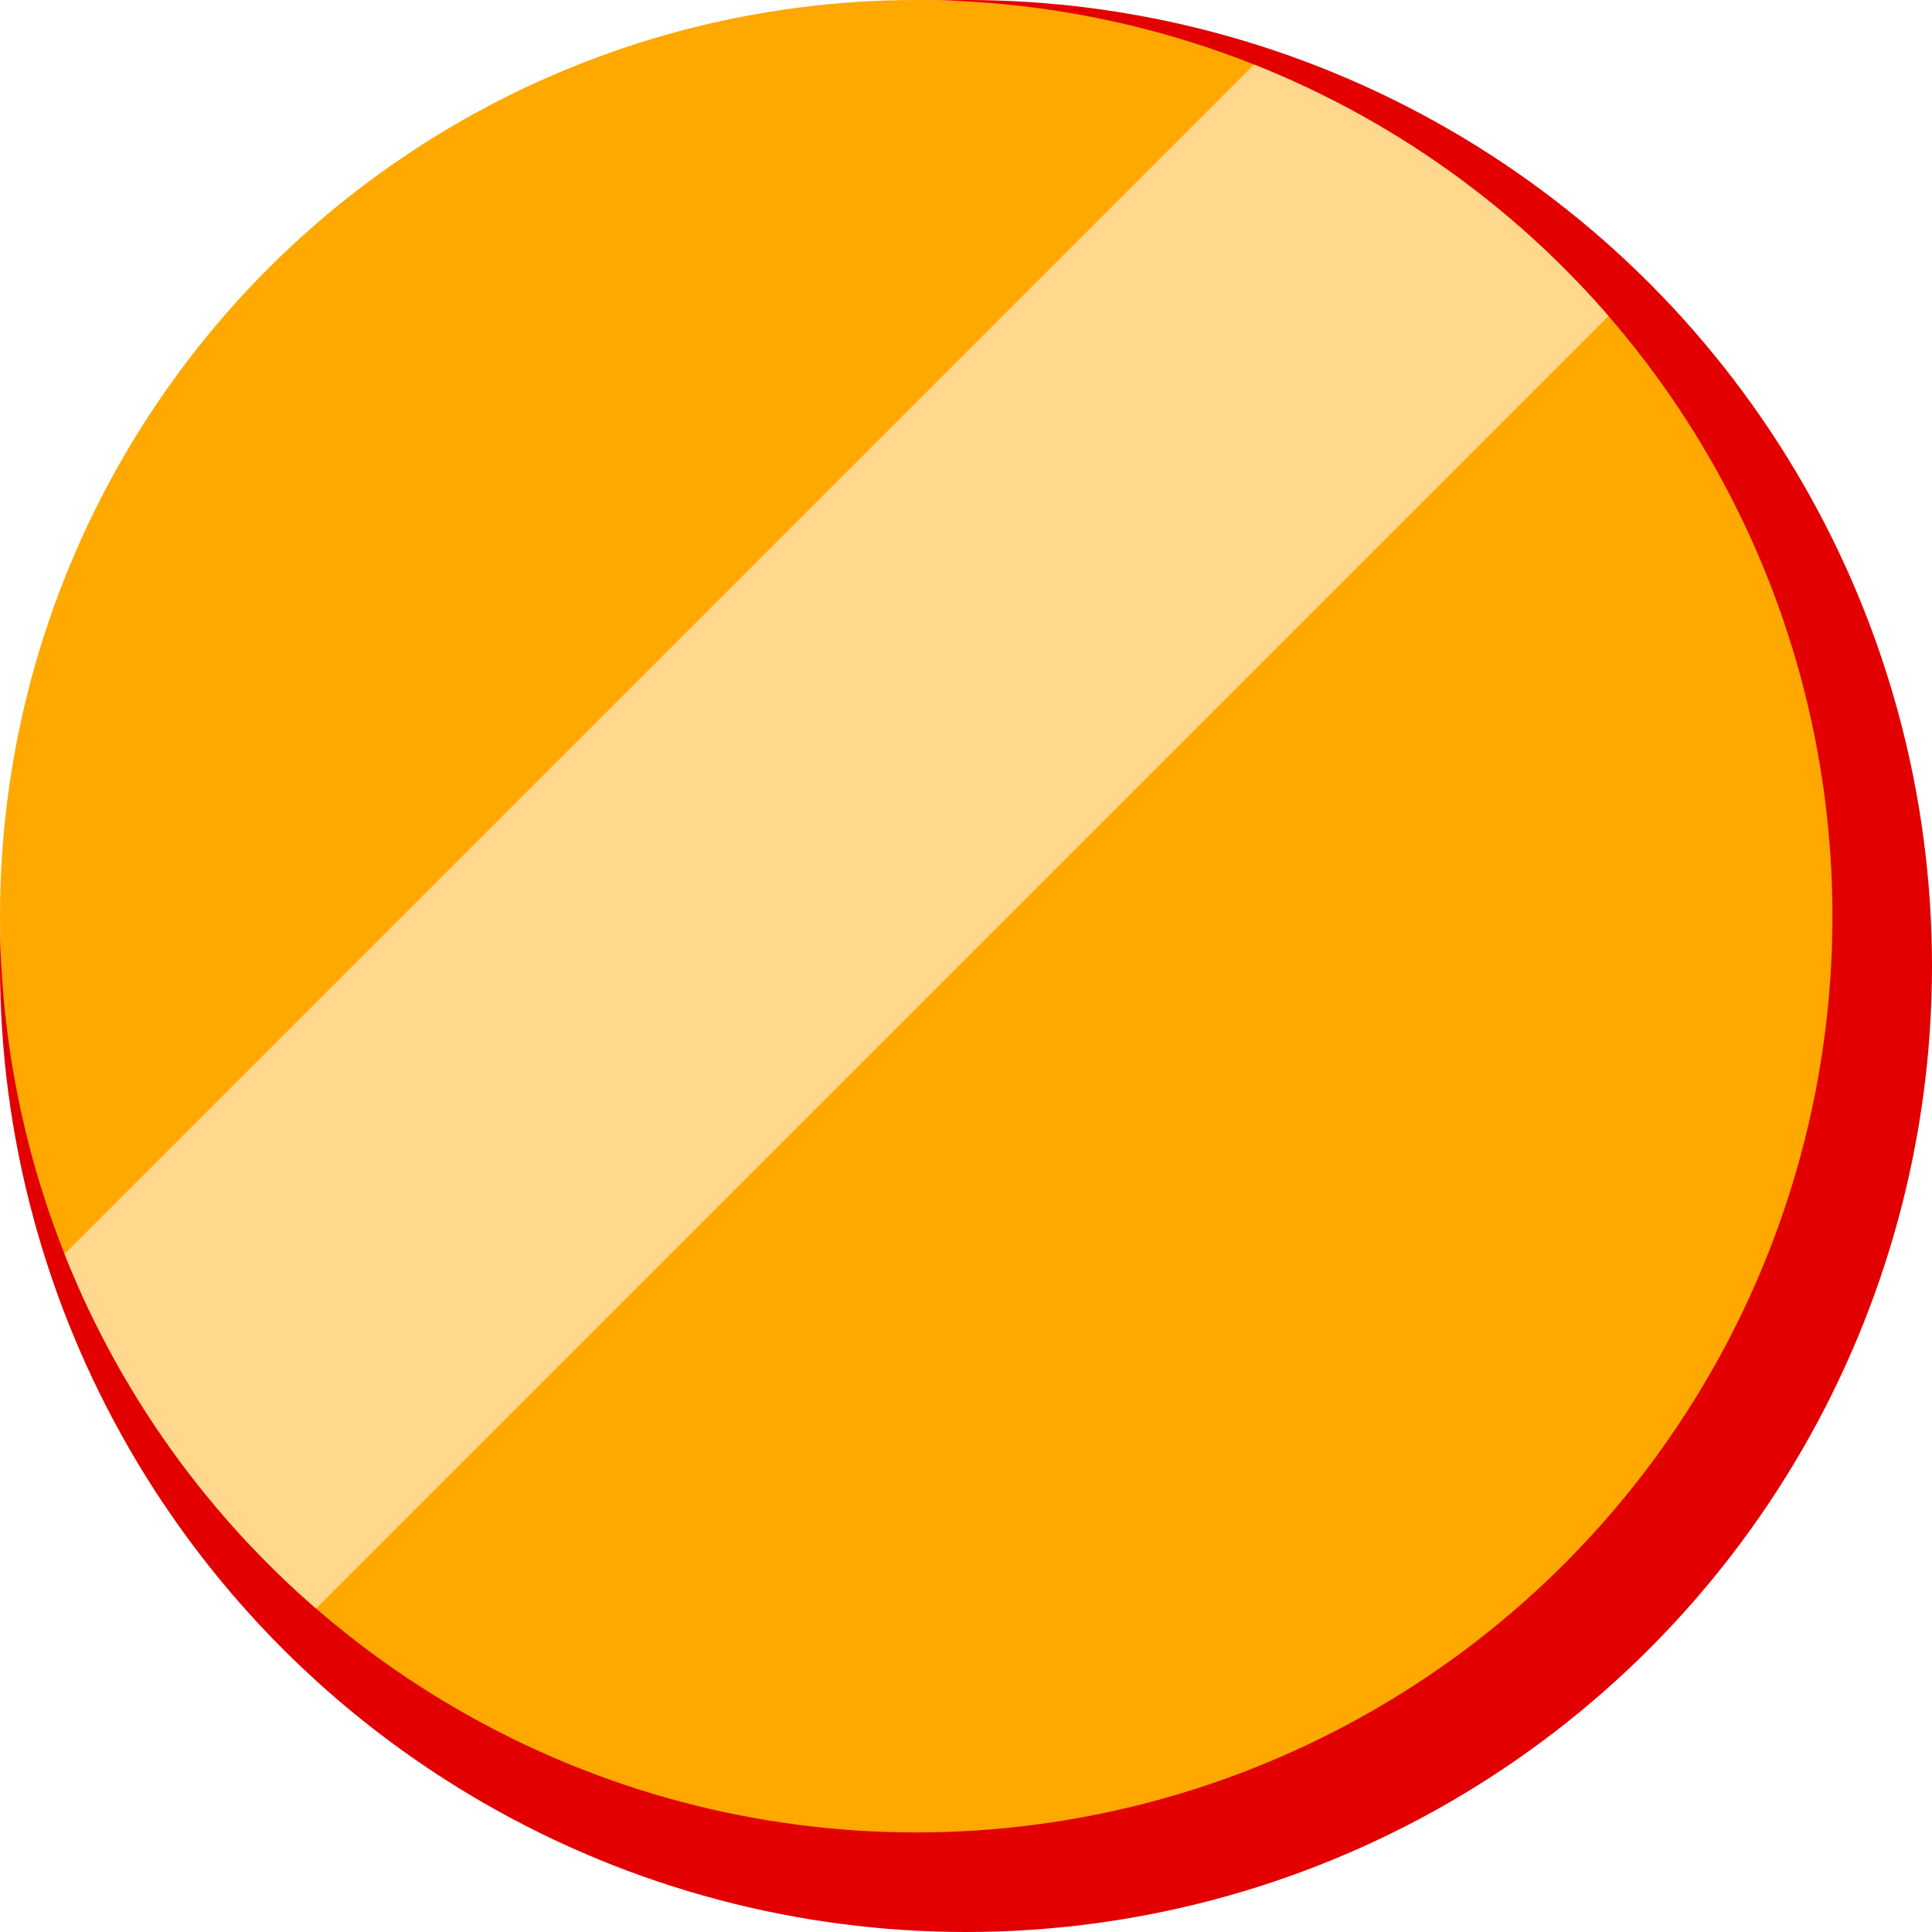
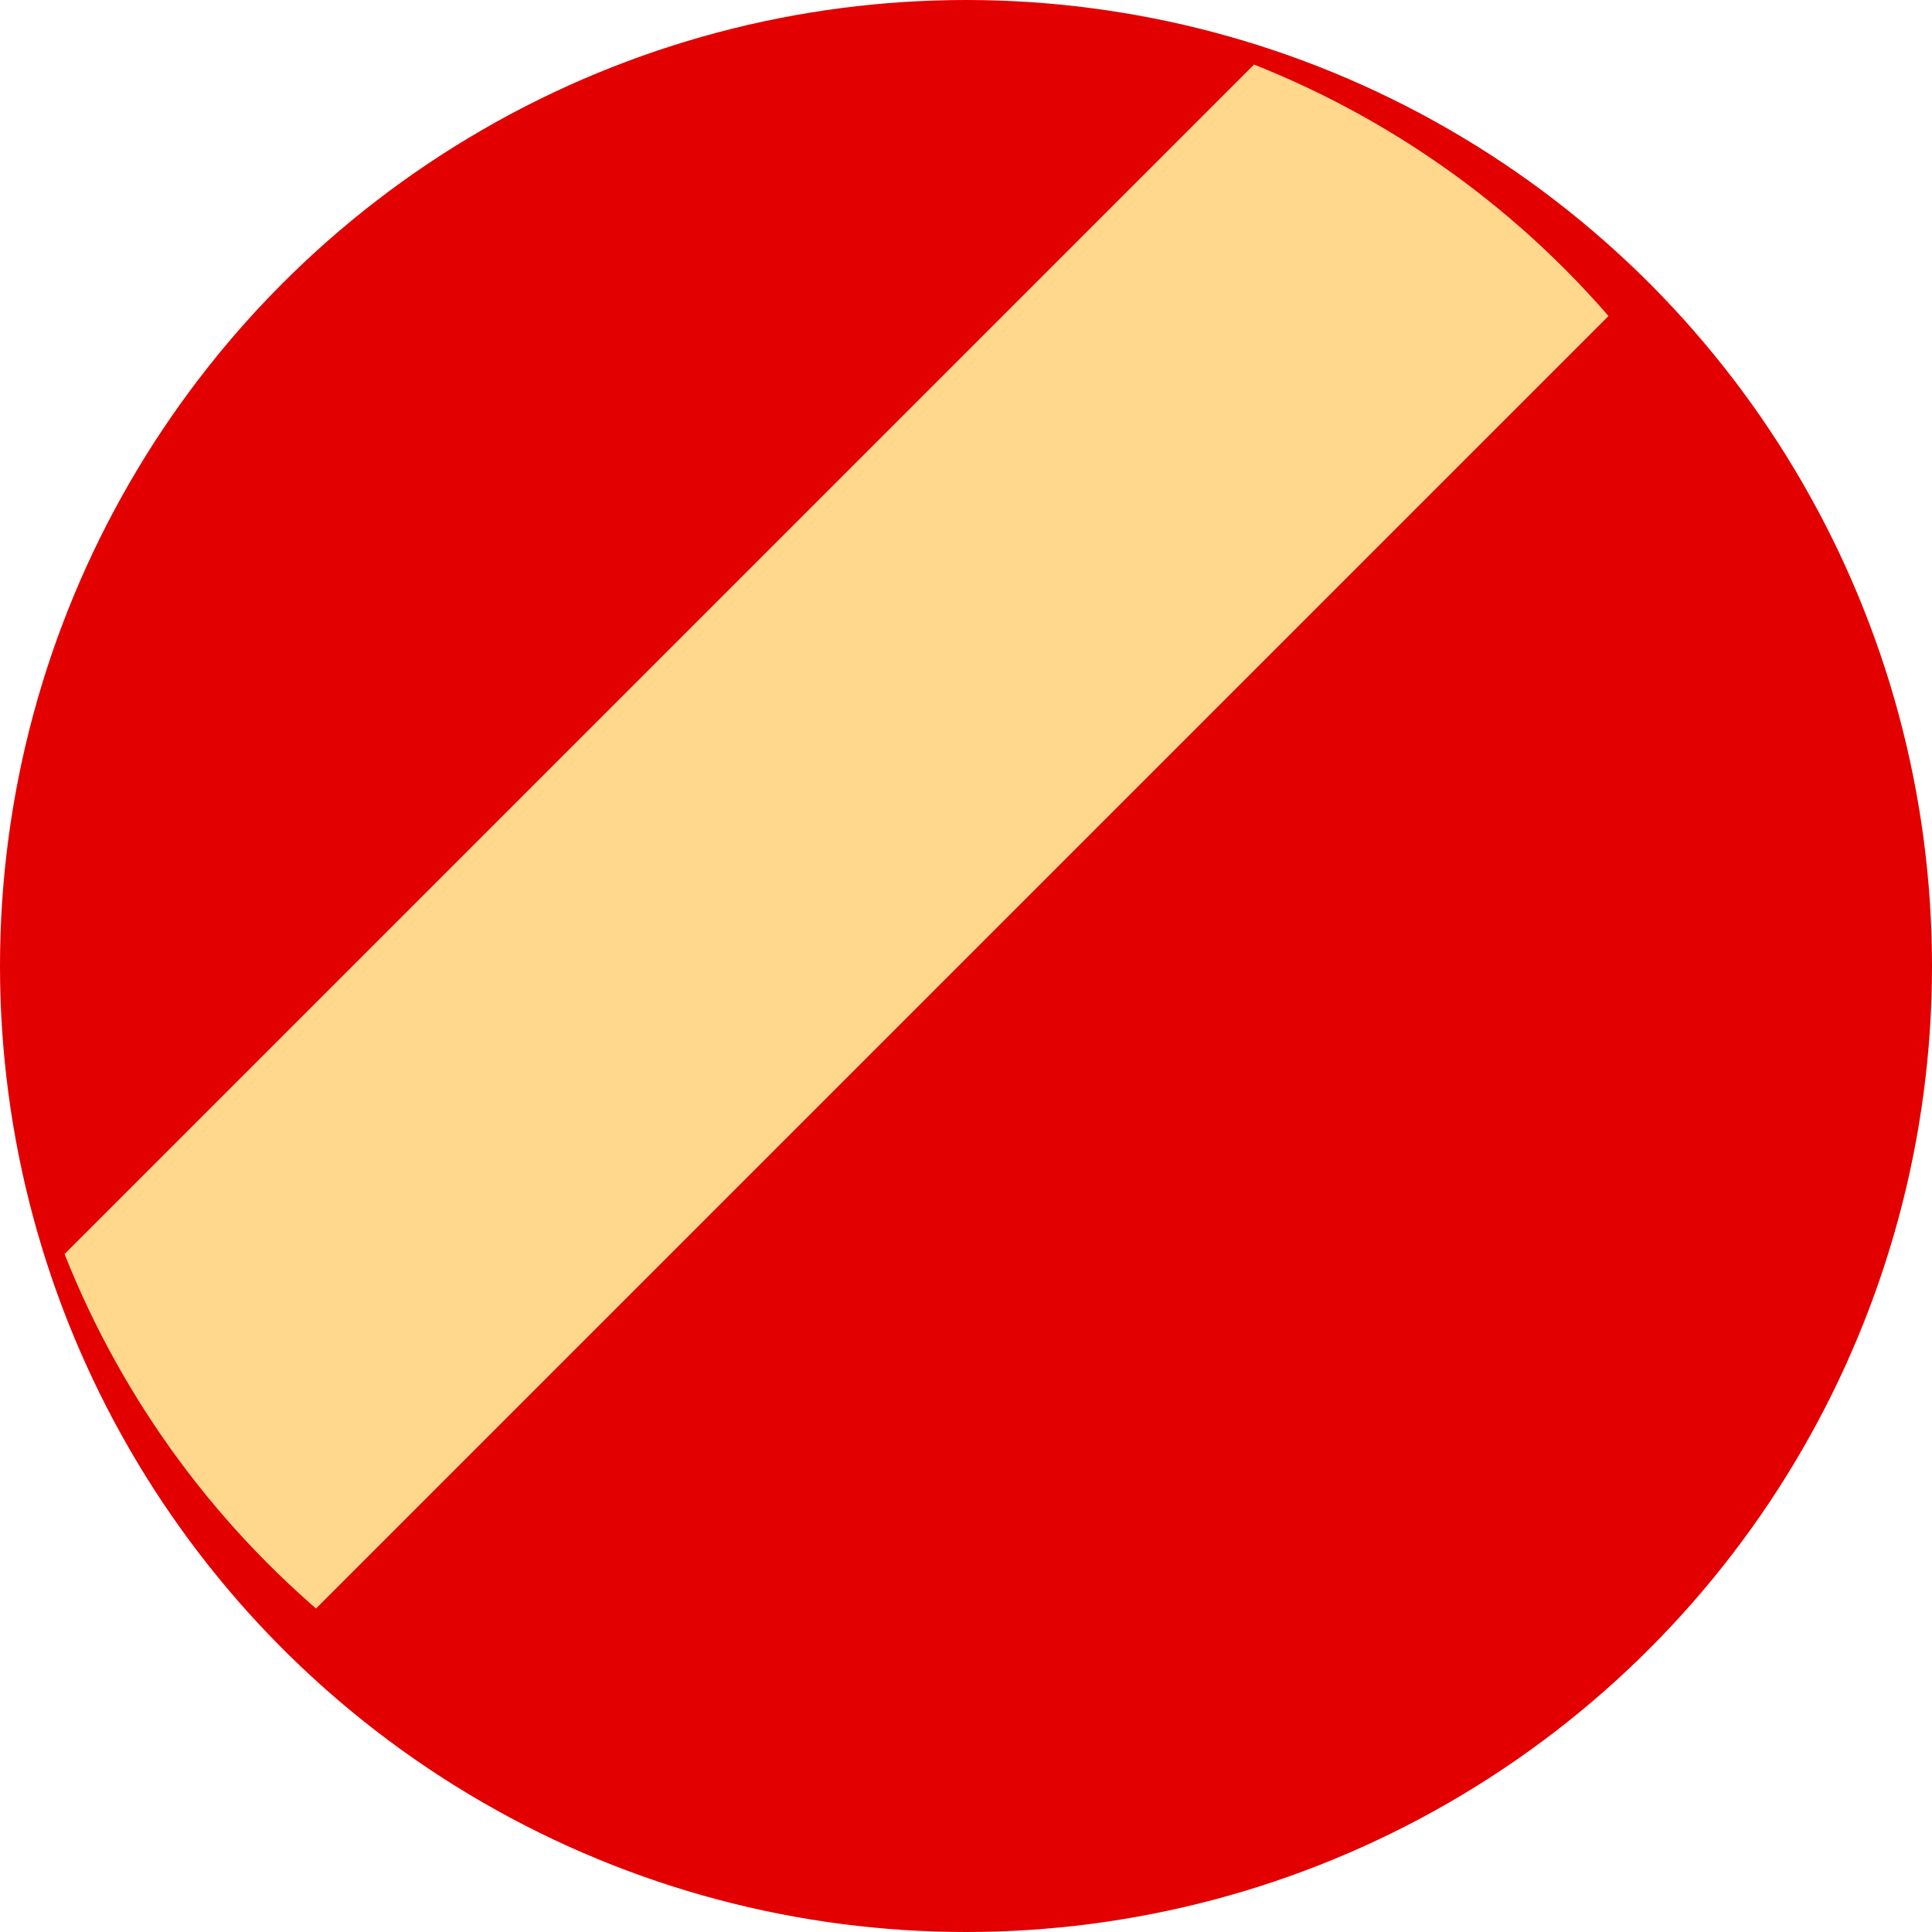
<svg xmlns="http://www.w3.org/2000/svg" width="100%" height="100%" viewBox="0 0 30 30" version="1.1" xml:space="preserve" style="fill-rule:evenodd;clip-rule:evenodd;stroke-linejoin:round;stroke-miterlimit:2;">
  <rect id="coin" x="0" y="0" width="30" height="30" style="fill:none;" />
  <circle cx="15" cy="15" r="15" style="fill:#e20001;" />
-   <circle cx="14.227" cy="14.227" r="14.227" style="fill:#ffa800;" />
  <clipPath id="_clip1">
    <circle cx="14.227" cy="14.227" r="14.227" />
  </clipPath>
  <g clip-path="url(#_clip1)">
    <path d="M24.861,-4.386l4.705,4.704l-29.248,29.248l-4.704,-4.705l29.247,-29.247Z" style="fill:#ffd88d;" />
  </g>
</svg>